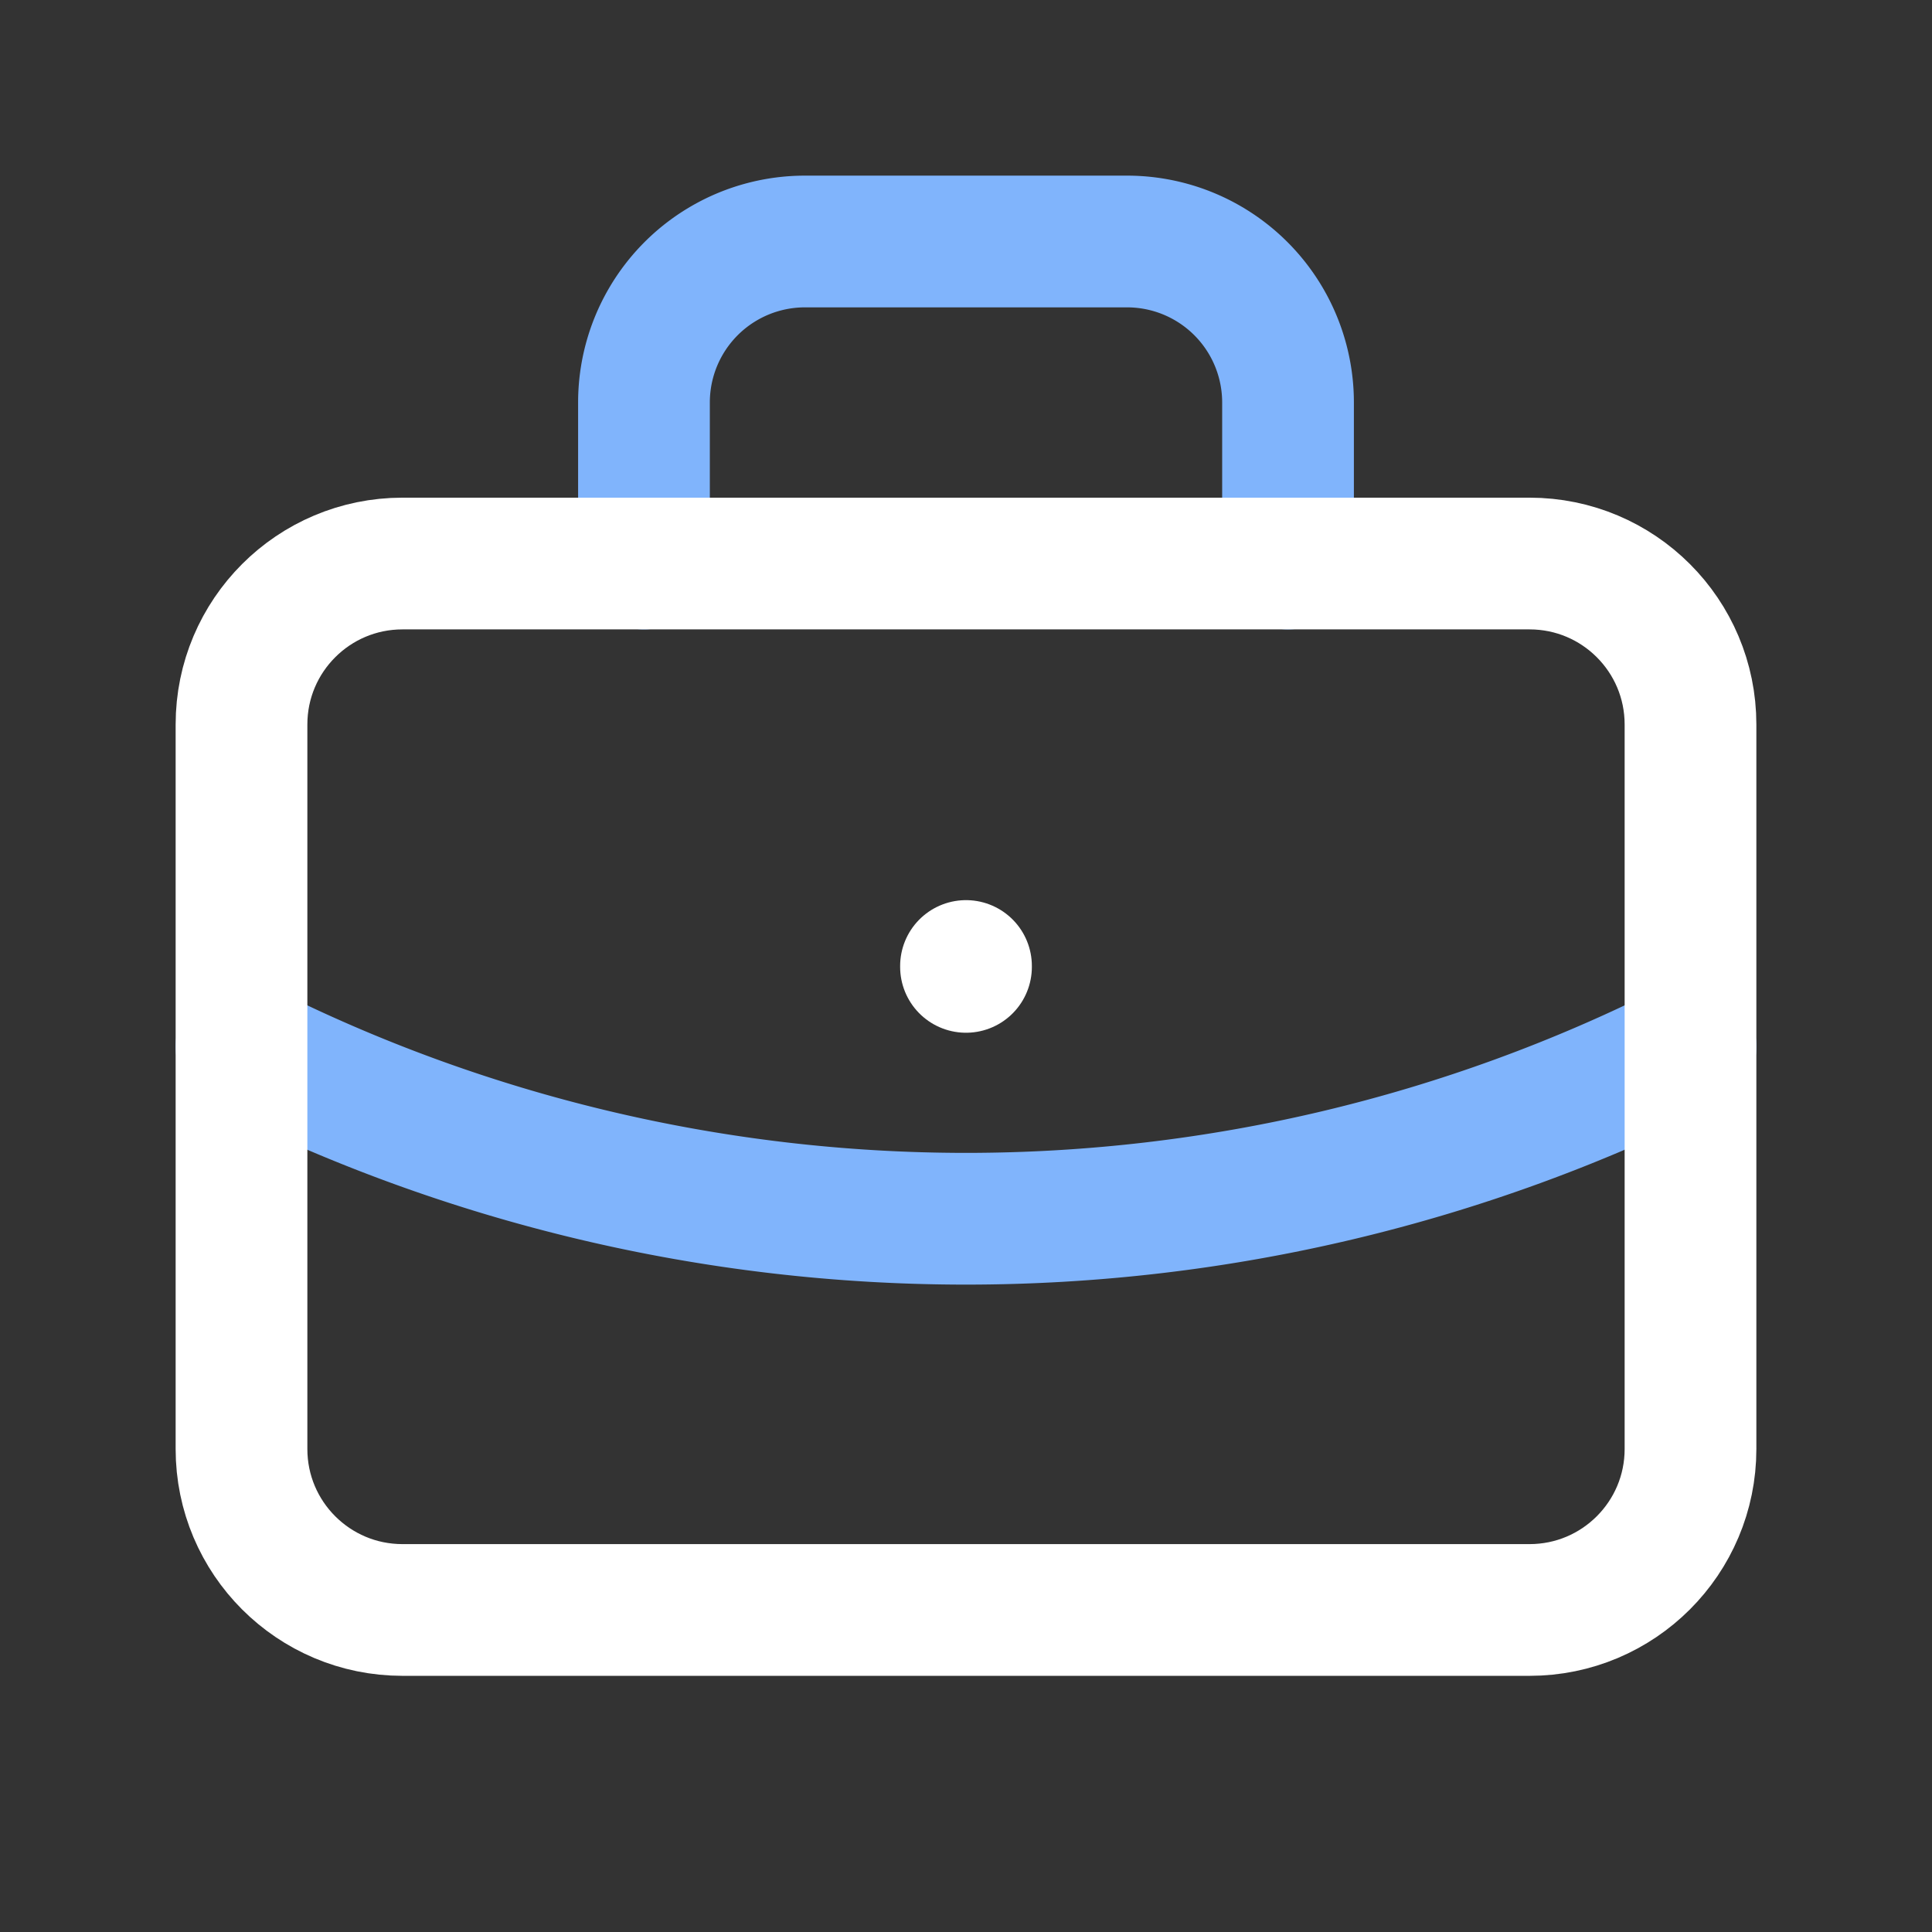
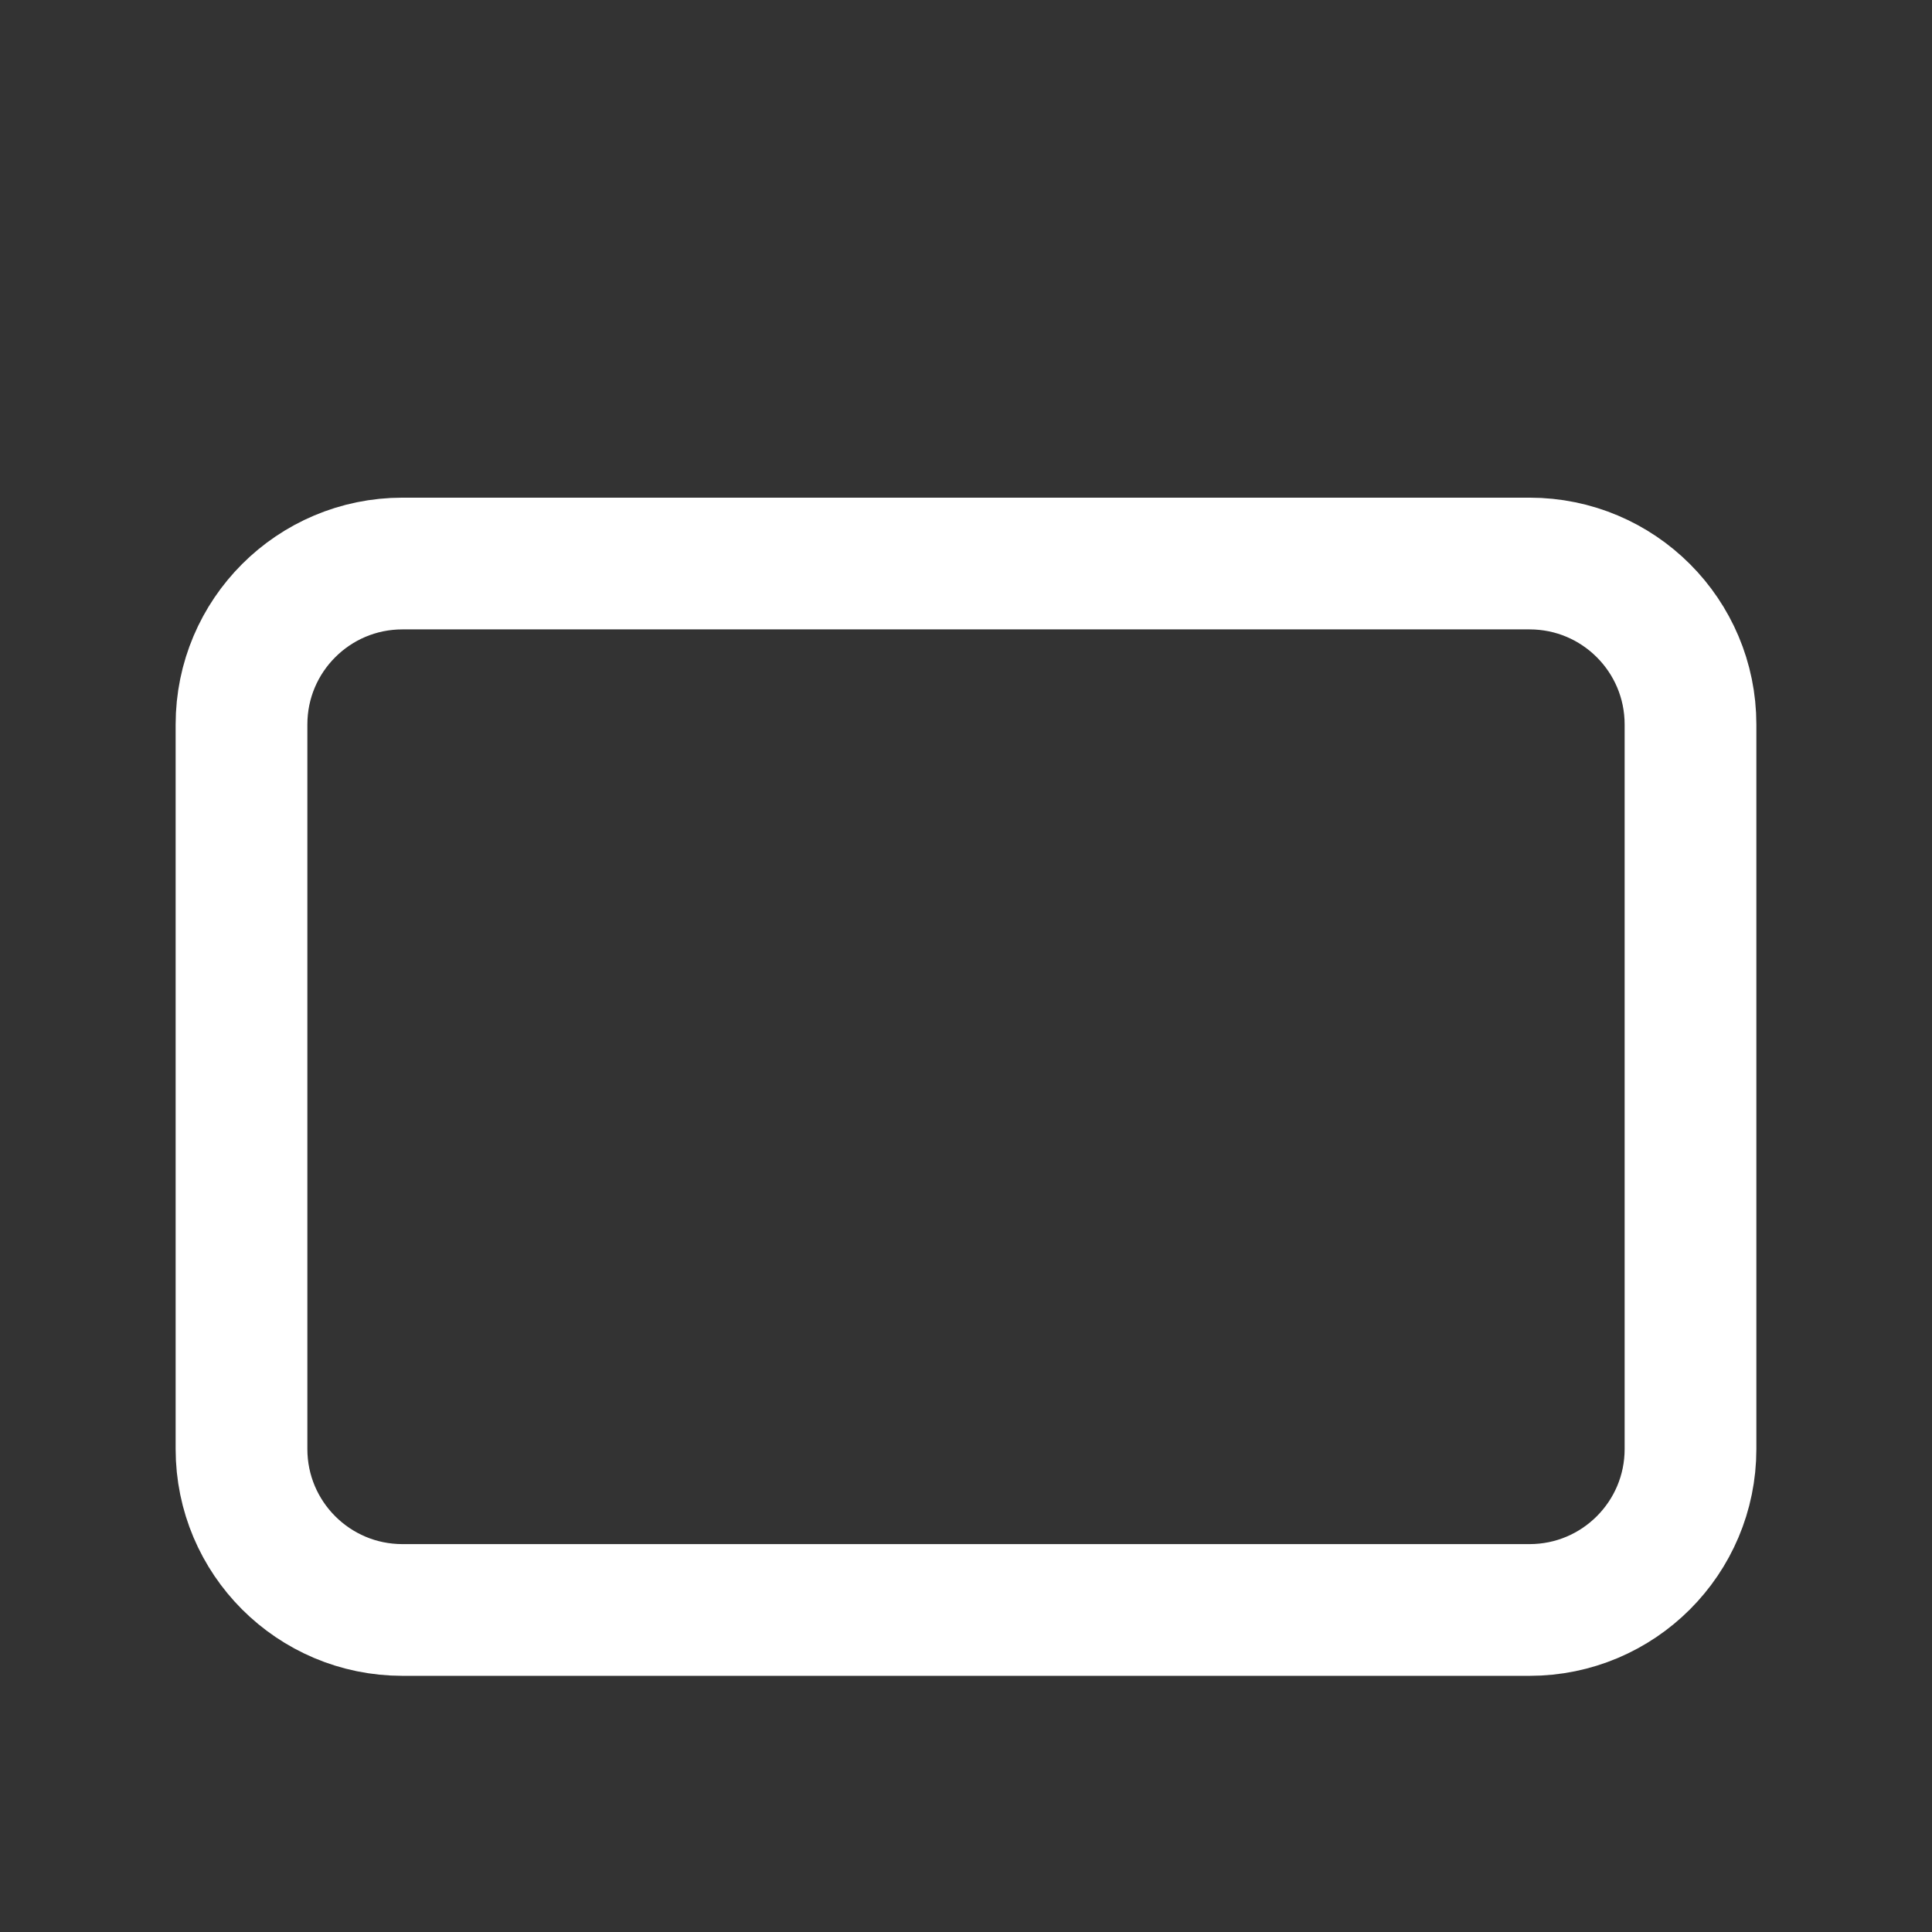
<svg xmlns="http://www.w3.org/2000/svg" width="22" height="22" fill="none">
  <rect width="100%" height="100%" fill="#333333" stroke="none" />
-   <path d="M7.333 6.417V4.583A1.833 1.833 0 019.167 2.75h3.666a1.833 1.833 0 011.834 1.833v1.834m-11.917 5.5a18.334 18.334 0 0016.5 0" stroke="#80B4FC" stroke-width="1.5" stroke-linecap="round" stroke-linejoin="round" />
-   <path d="M17.417 6.417H4.583c-1.012 0-1.833.82-1.833 1.833v8.25c0 1.012.82 1.833 1.833 1.833h12.834c1.012 0 1.833-.82 1.833-1.833V8.25c0-1.013-.82-1.833-1.833-1.833zM11 11v.01" stroke="#fff" stroke-width="1.5" stroke-linecap="round" stroke-linejoin="round" />
+   <path d="M17.417 6.417H4.583c-1.012 0-1.833.82-1.833 1.833v8.25c0 1.012.82 1.833 1.833 1.833h12.834c1.012 0 1.833-.82 1.833-1.833V8.25c0-1.013-.82-1.833-1.833-1.833zM11 11" stroke="#fff" stroke-width="1.5" stroke-linecap="round" stroke-linejoin="round" />
</svg>